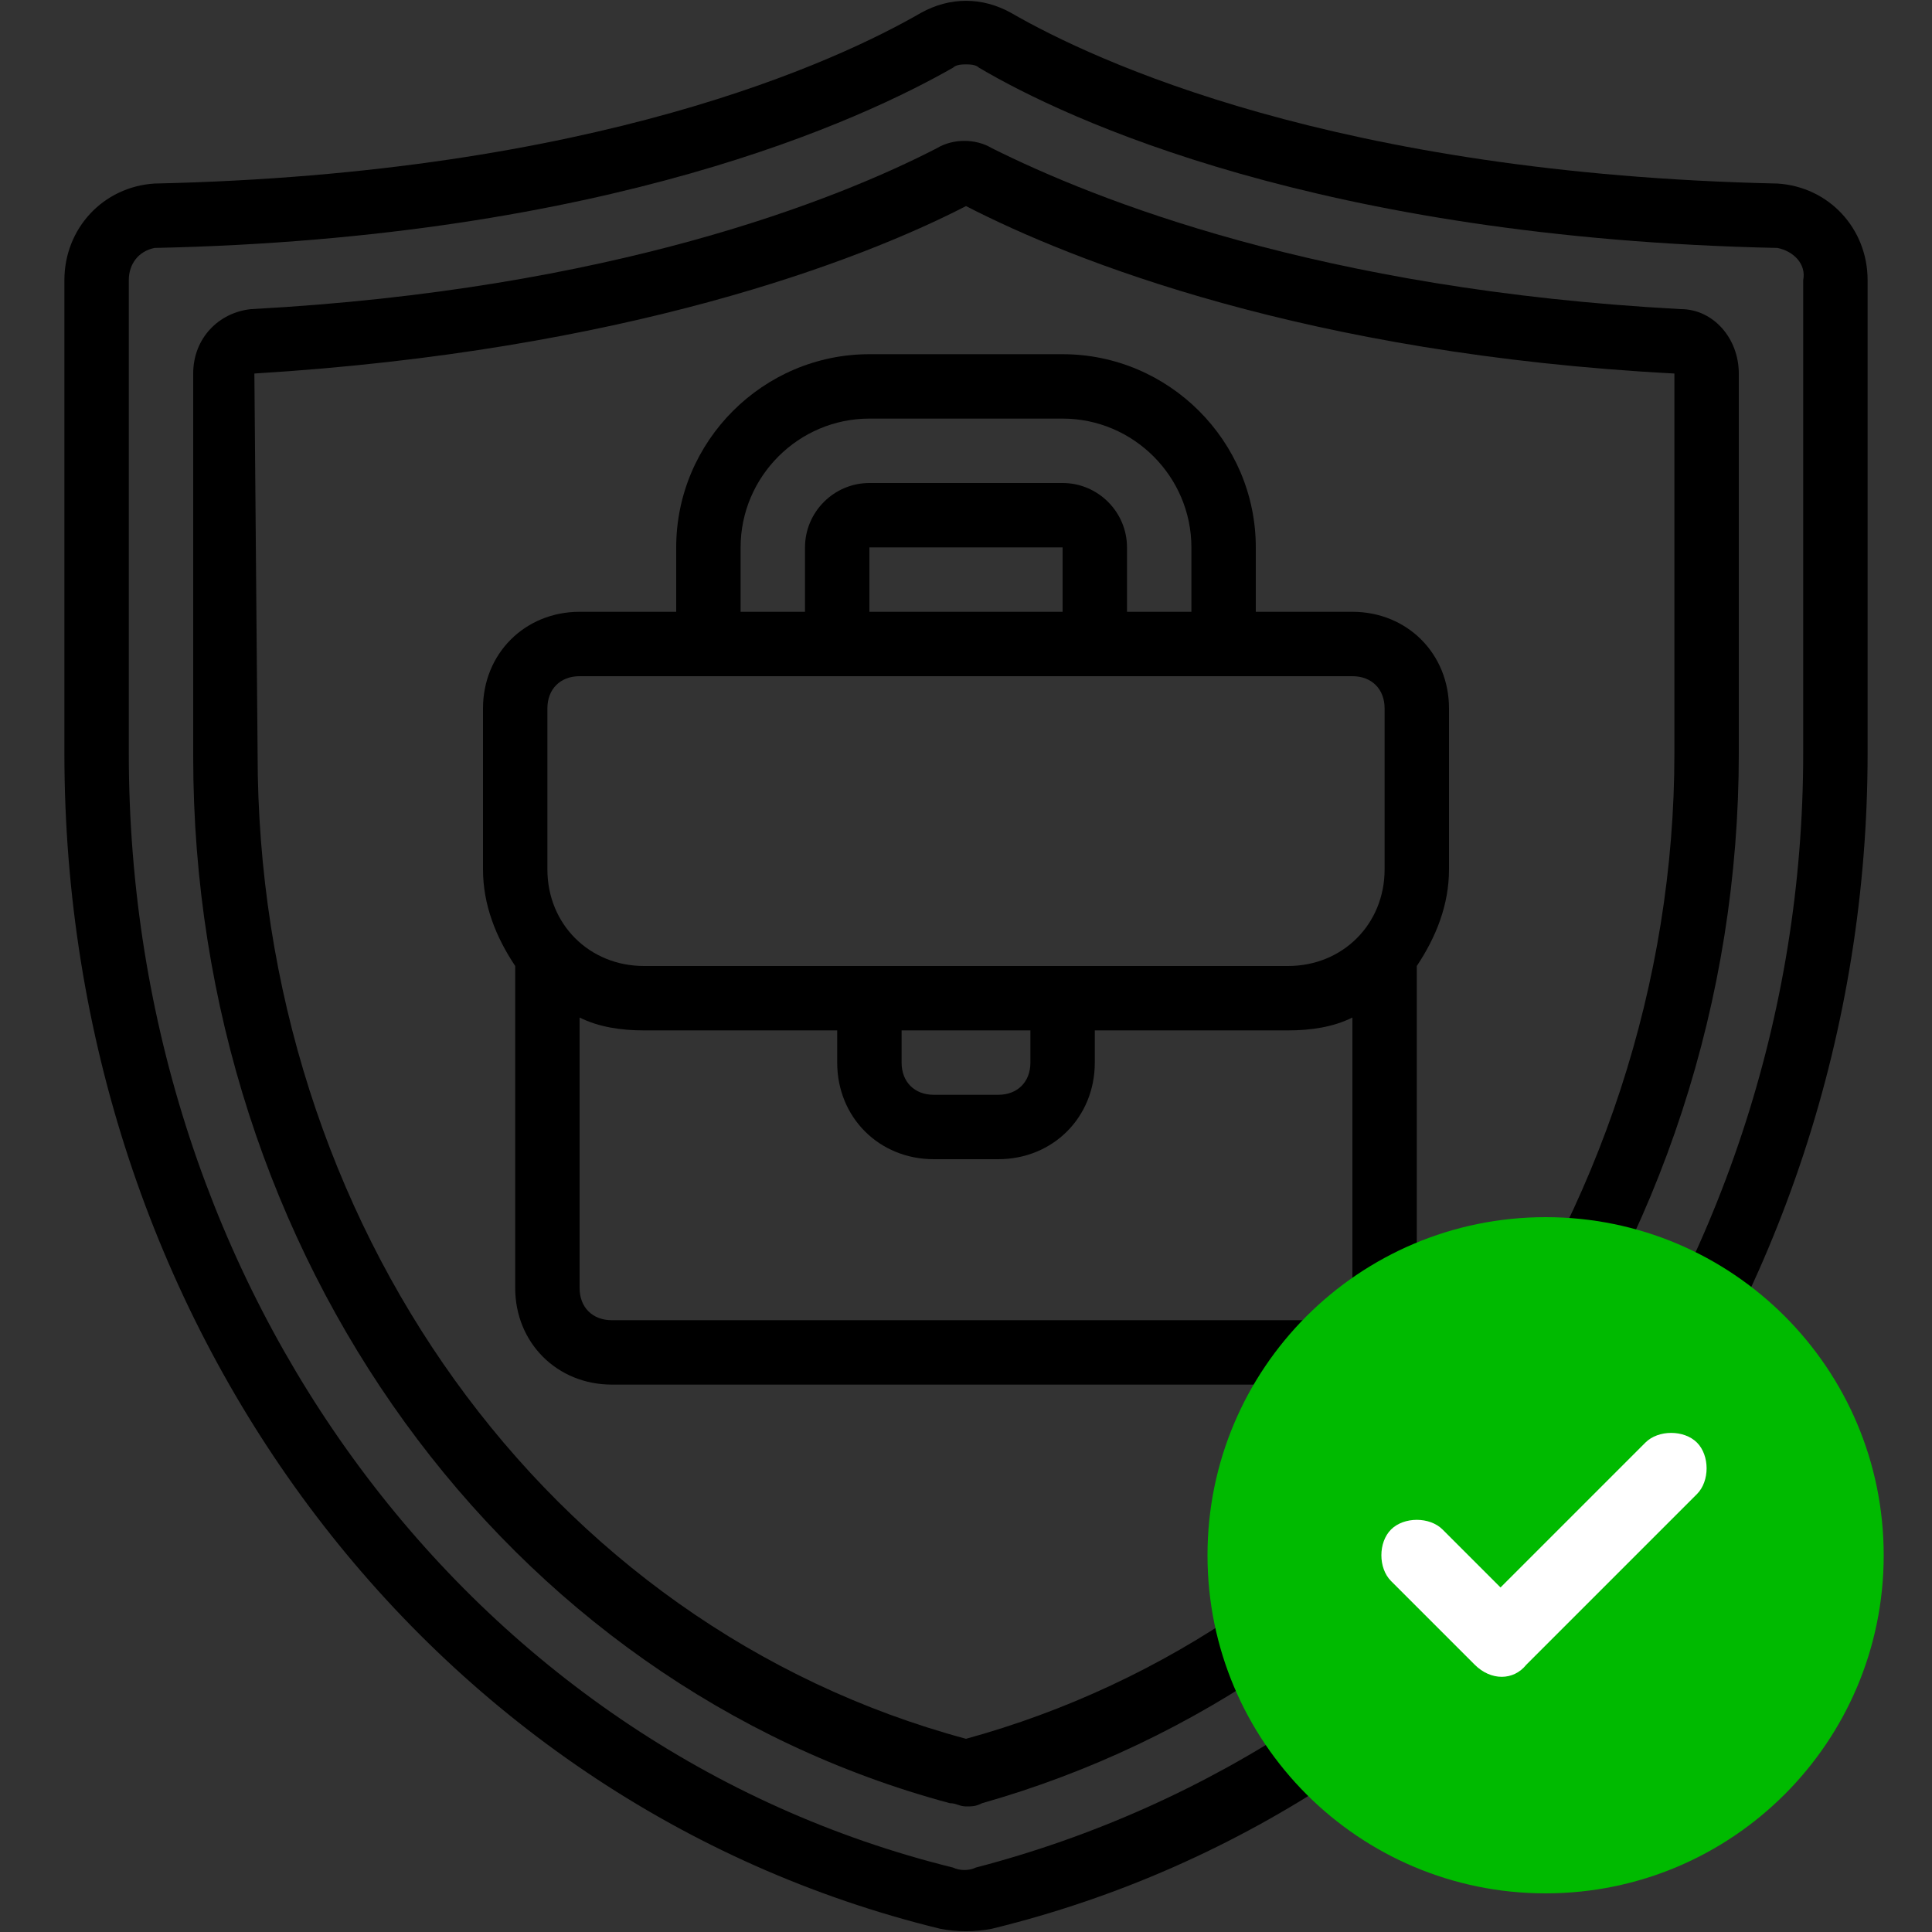
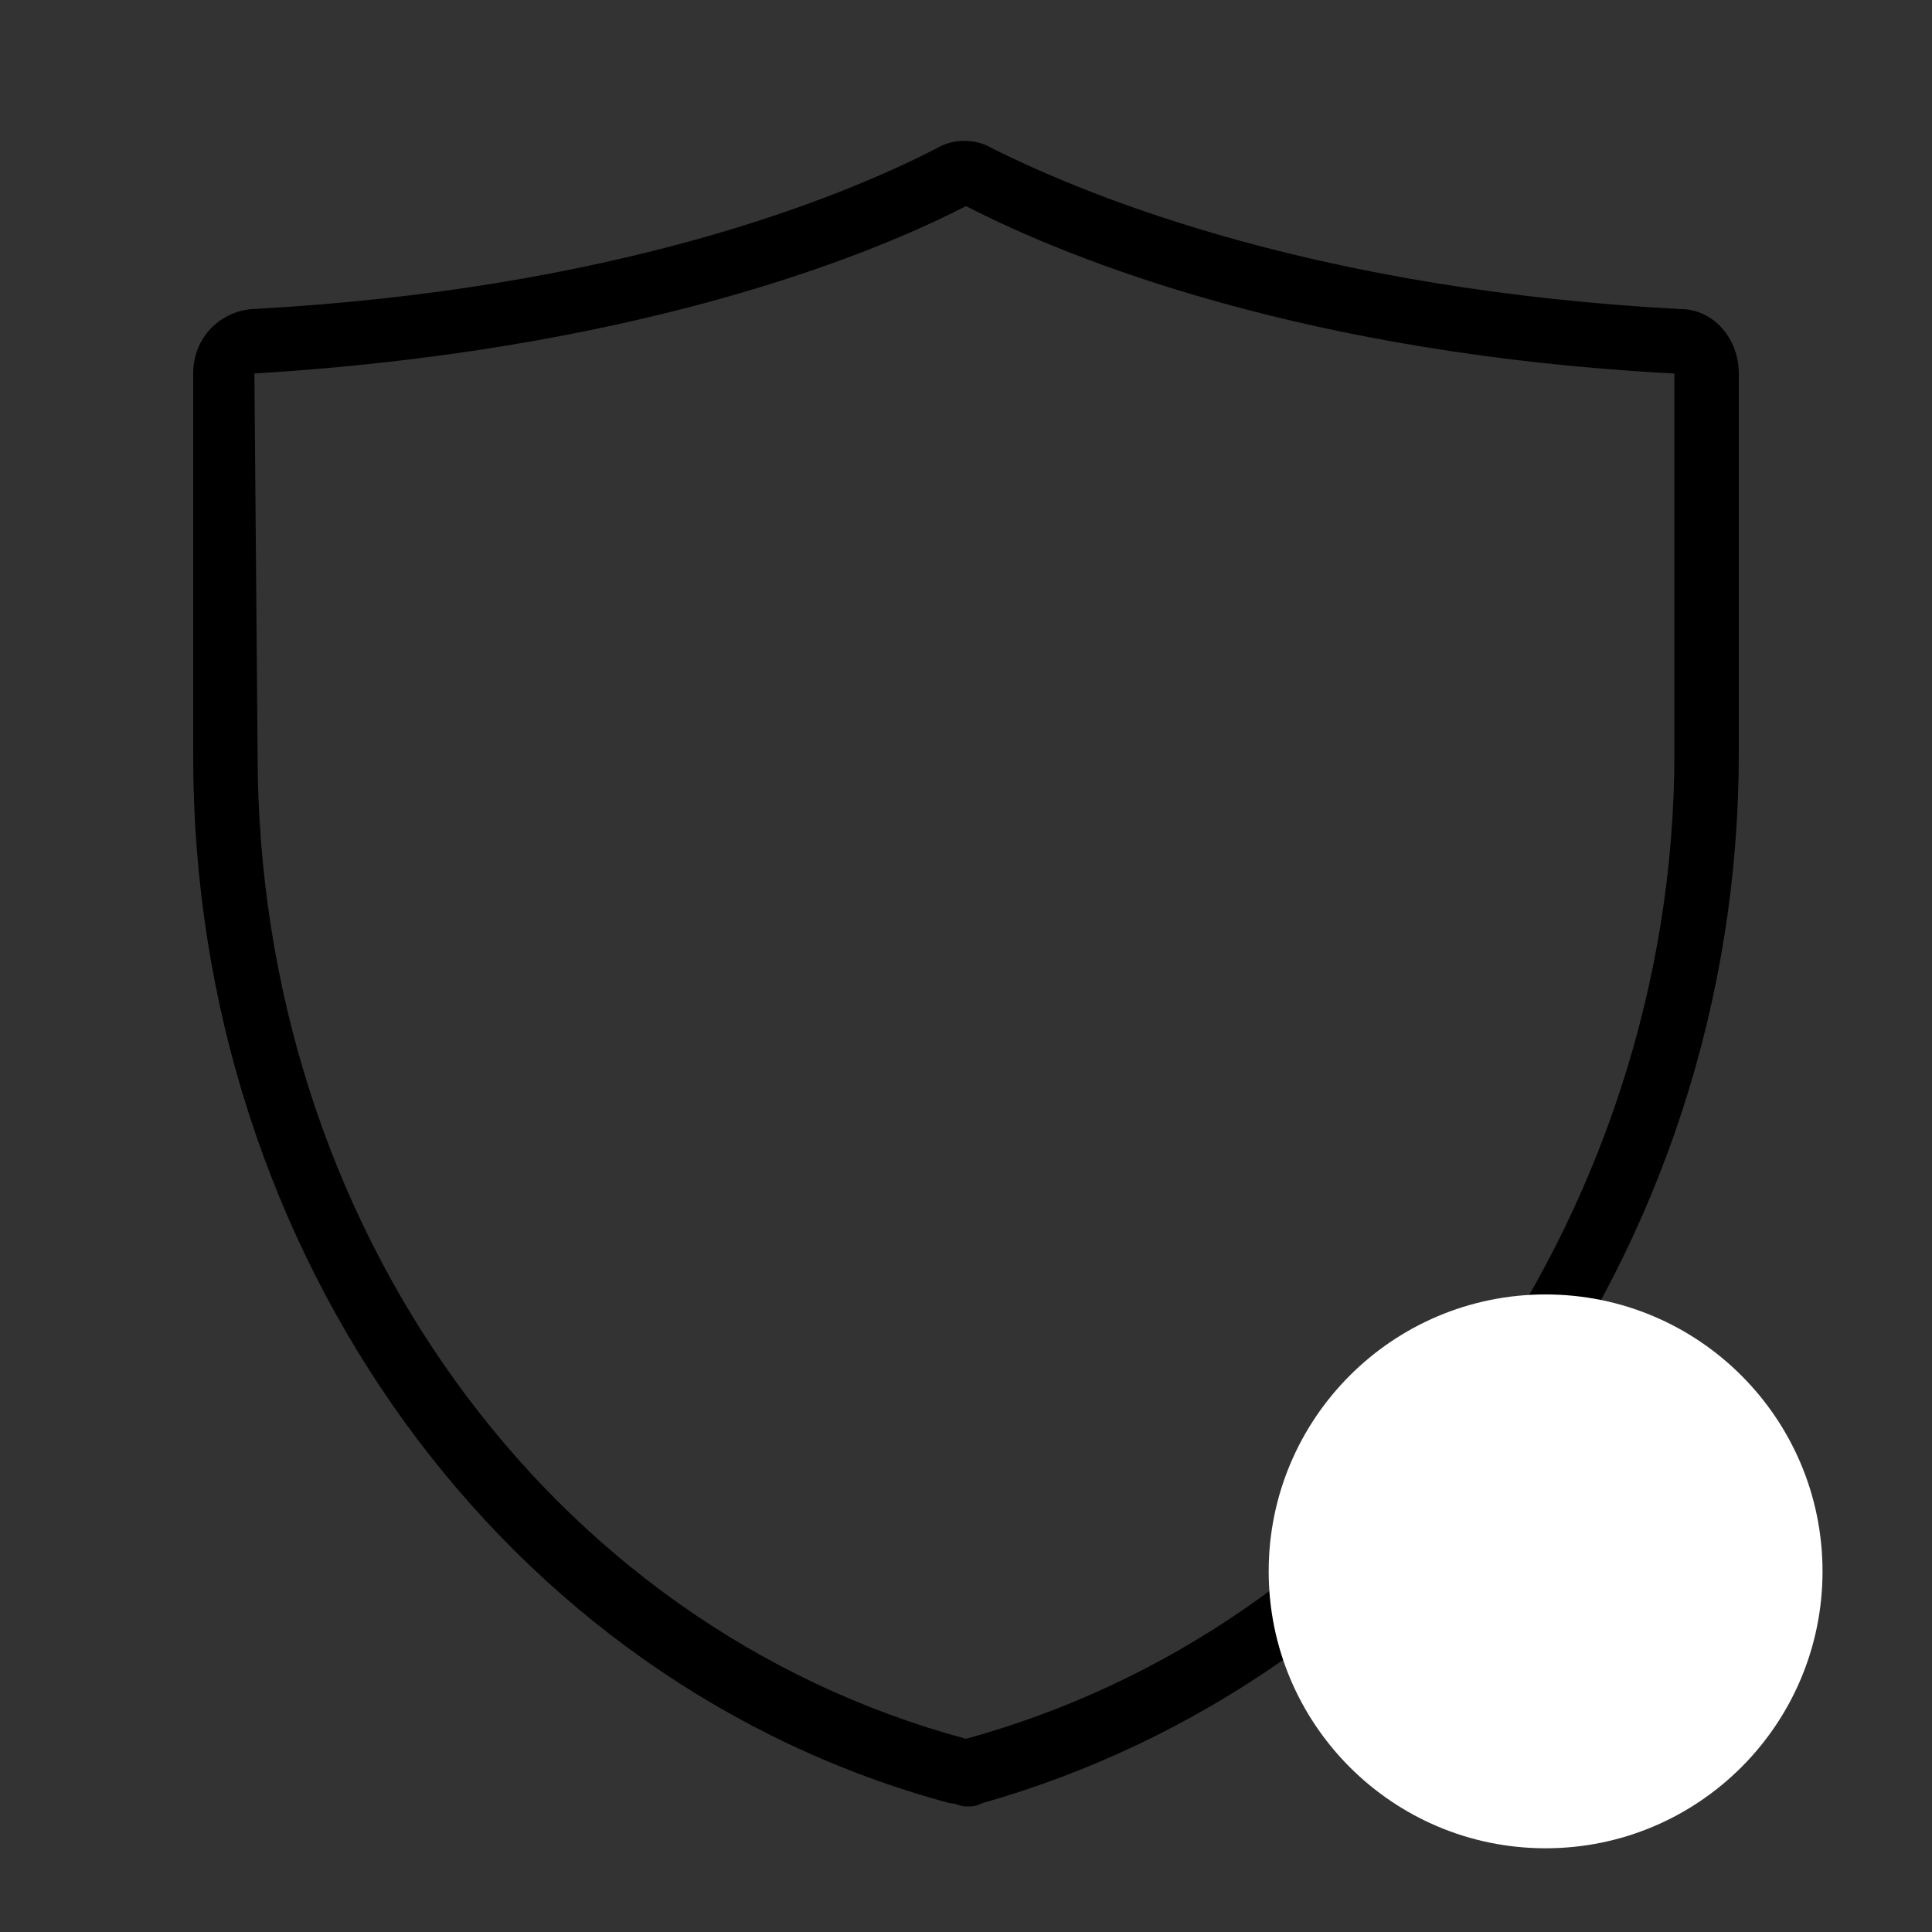
<svg xmlns="http://www.w3.org/2000/svg" version="1.1" id="Icons" x="0px" y="0px" viewBox="0 0 60 60" style="enable-background:new 0 0 60 60;" xml:space="preserve">
  <rect x="0" y="0" width="60" height="60" fill="#333333" stroke="none" />
  <style type="text/css">
	.st0{fill:#FFFFFF;}
	.st1{fill:none;}
	.st2{fill-rule:evenodd;clip-rule:evenodd;fill:#00BA00;}
</style>
-   <path d="M55.2,5.7C41.5,5.4,34,1.9,31.4,0.4c-0.9-0.5-1.9-0.5-2.8,0C26,1.9,18.5,5.4,4.8,5.7C3.2,5.8,2,7.1,2,8.7v14.7  C2,41,13.2,56,29.2,59.9c0.5,0.1,1.1,0.1,1.6,0C38.6,58,45.4,53.4,50.2,47c5.1-6.8,7.8-15.1,7.8-23.6V8.7C58,7.1,56.8,5.8,55.2,5.7z   M56,23.4c0,8.1-2.6,15.9-7.4,22.4c-4.5,6-11,10.3-18.3,12.2c-0.2,0.1-0.5,0.1-0.7,0C14.6,54.3,4,40.1,4,23.4V8.7  c0-0.5,0.3-0.9,0.8-1c14.1-0.3,22-4,24.8-5.6C29.7,2,29.9,2,30,2c0.1,0,0.3,0,0.4,0.1C33.1,3.7,41,7.4,55.2,7.7  c0.5,0.1,0.9,0.5,0.8,1V23.4z" />
  <path d="M52.2,9.6C41,9,34,6.2,30.8,4.6c-0.5-0.3-1.2-0.3-1.7,0C26,6.2,19,9,7.8,9.6c-1,0.1-1.8,0.9-1.8,2v11.9  c0,15.5,9.7,28.8,23.5,32.5c0.2,0,0.3,0.1,0.5,0.1c0.2,0,0.3,0,0.5-0.1C37.2,54.1,43,50,47.1,44.5C51.6,38.4,54,31,54,23.4V11.6  C54,10.5,53.2,9.6,52.2,9.6z M52,23.4c0,7.1-2.3,14.1-6.5,19.9c-3.8,5.2-9.3,9-15.5,10.7C17,50.5,8,38,8,23.4L7.9,11.6  C19.4,10.9,26.7,8.1,30,6.4c3.3,1.7,10.6,4.6,22,5.2V23.4z" />
-   <path d="M21,17v2h-3c-1.7,0-3,1.3-3,3v5c0,1.1,0.4,2.1,1,3v10c0,1.7,1.3,3,3,3h22c1.7,0,3-1.3,3-3V30c0.6-0.9,1-1.9,1-3v-5  c0-1.7-1.3-3-3-3h-3v-2c0-3.3-2.7-6-6-6h-6C23.7,11,21,13.7,21,17z M41,41H19c-0.6,0-1-0.4-1-1v-8.4c0.6,0.3,1.3,0.4,2,0.4h6v1  c0,1.7,1.3,3,3,3h2c1.7,0,3-1.3,3-3v-1h6c0.7,0,1.4-0.1,2-0.4V40C42,40.6,41.6,41,41,41z M28,32h4v1c0,0.6-0.4,1-1,1h-2  c-0.6,0-1-0.4-1-1V32z M43,22v5c0,1.7-1.3,3-3,3H20c-1.7,0-3-1.3-3-3v-5c0-0.6,0.4-1,1-1h24C42.6,21,43,21.4,43,22z M33,19h-6v-2h6  V19z M37,17v2h-2v-2c0-1.1-0.9-2-2-2h-6c-1.1,0-2,0.9-2,2v2h-2v-2c0-2.2,1.8-4,4-4h6C35.2,13,37,14.8,37,17z" />
  <g>
    <circle class="st0" cx="48" cy="48.8" r="8.6" />
    <g id="图层_x0020_1">
-       <path class="st1" d="M36,36.3h24v24H36V36.3z" />
-       <path class="st2" d="M48,37.8c5.8,0,10.5,4.7,10.5,10.5S53.8,58.8,48,58.8s-10.5-4.7-10.5-10.5S42.2,37.8,48,37.8z M45.8,51.7    l-2.6-2.6c-0.4-0.4-0.4-1.2,0-1.6c0.4-0.4,1.2-0.4,1.6,0l1.8,1.8l4.5-4.5c0.4-0.4,1.2-0.4,1.6,0c0.4,0.4,0.4,1.2,0,1.6l-5.3,5.3    C47,52.2,46.3,52.2,45.8,51.7C45.8,51.7,45.8,51.7,45.8,51.7z" />
-     </g>
+       </g>
  </g>
</svg>